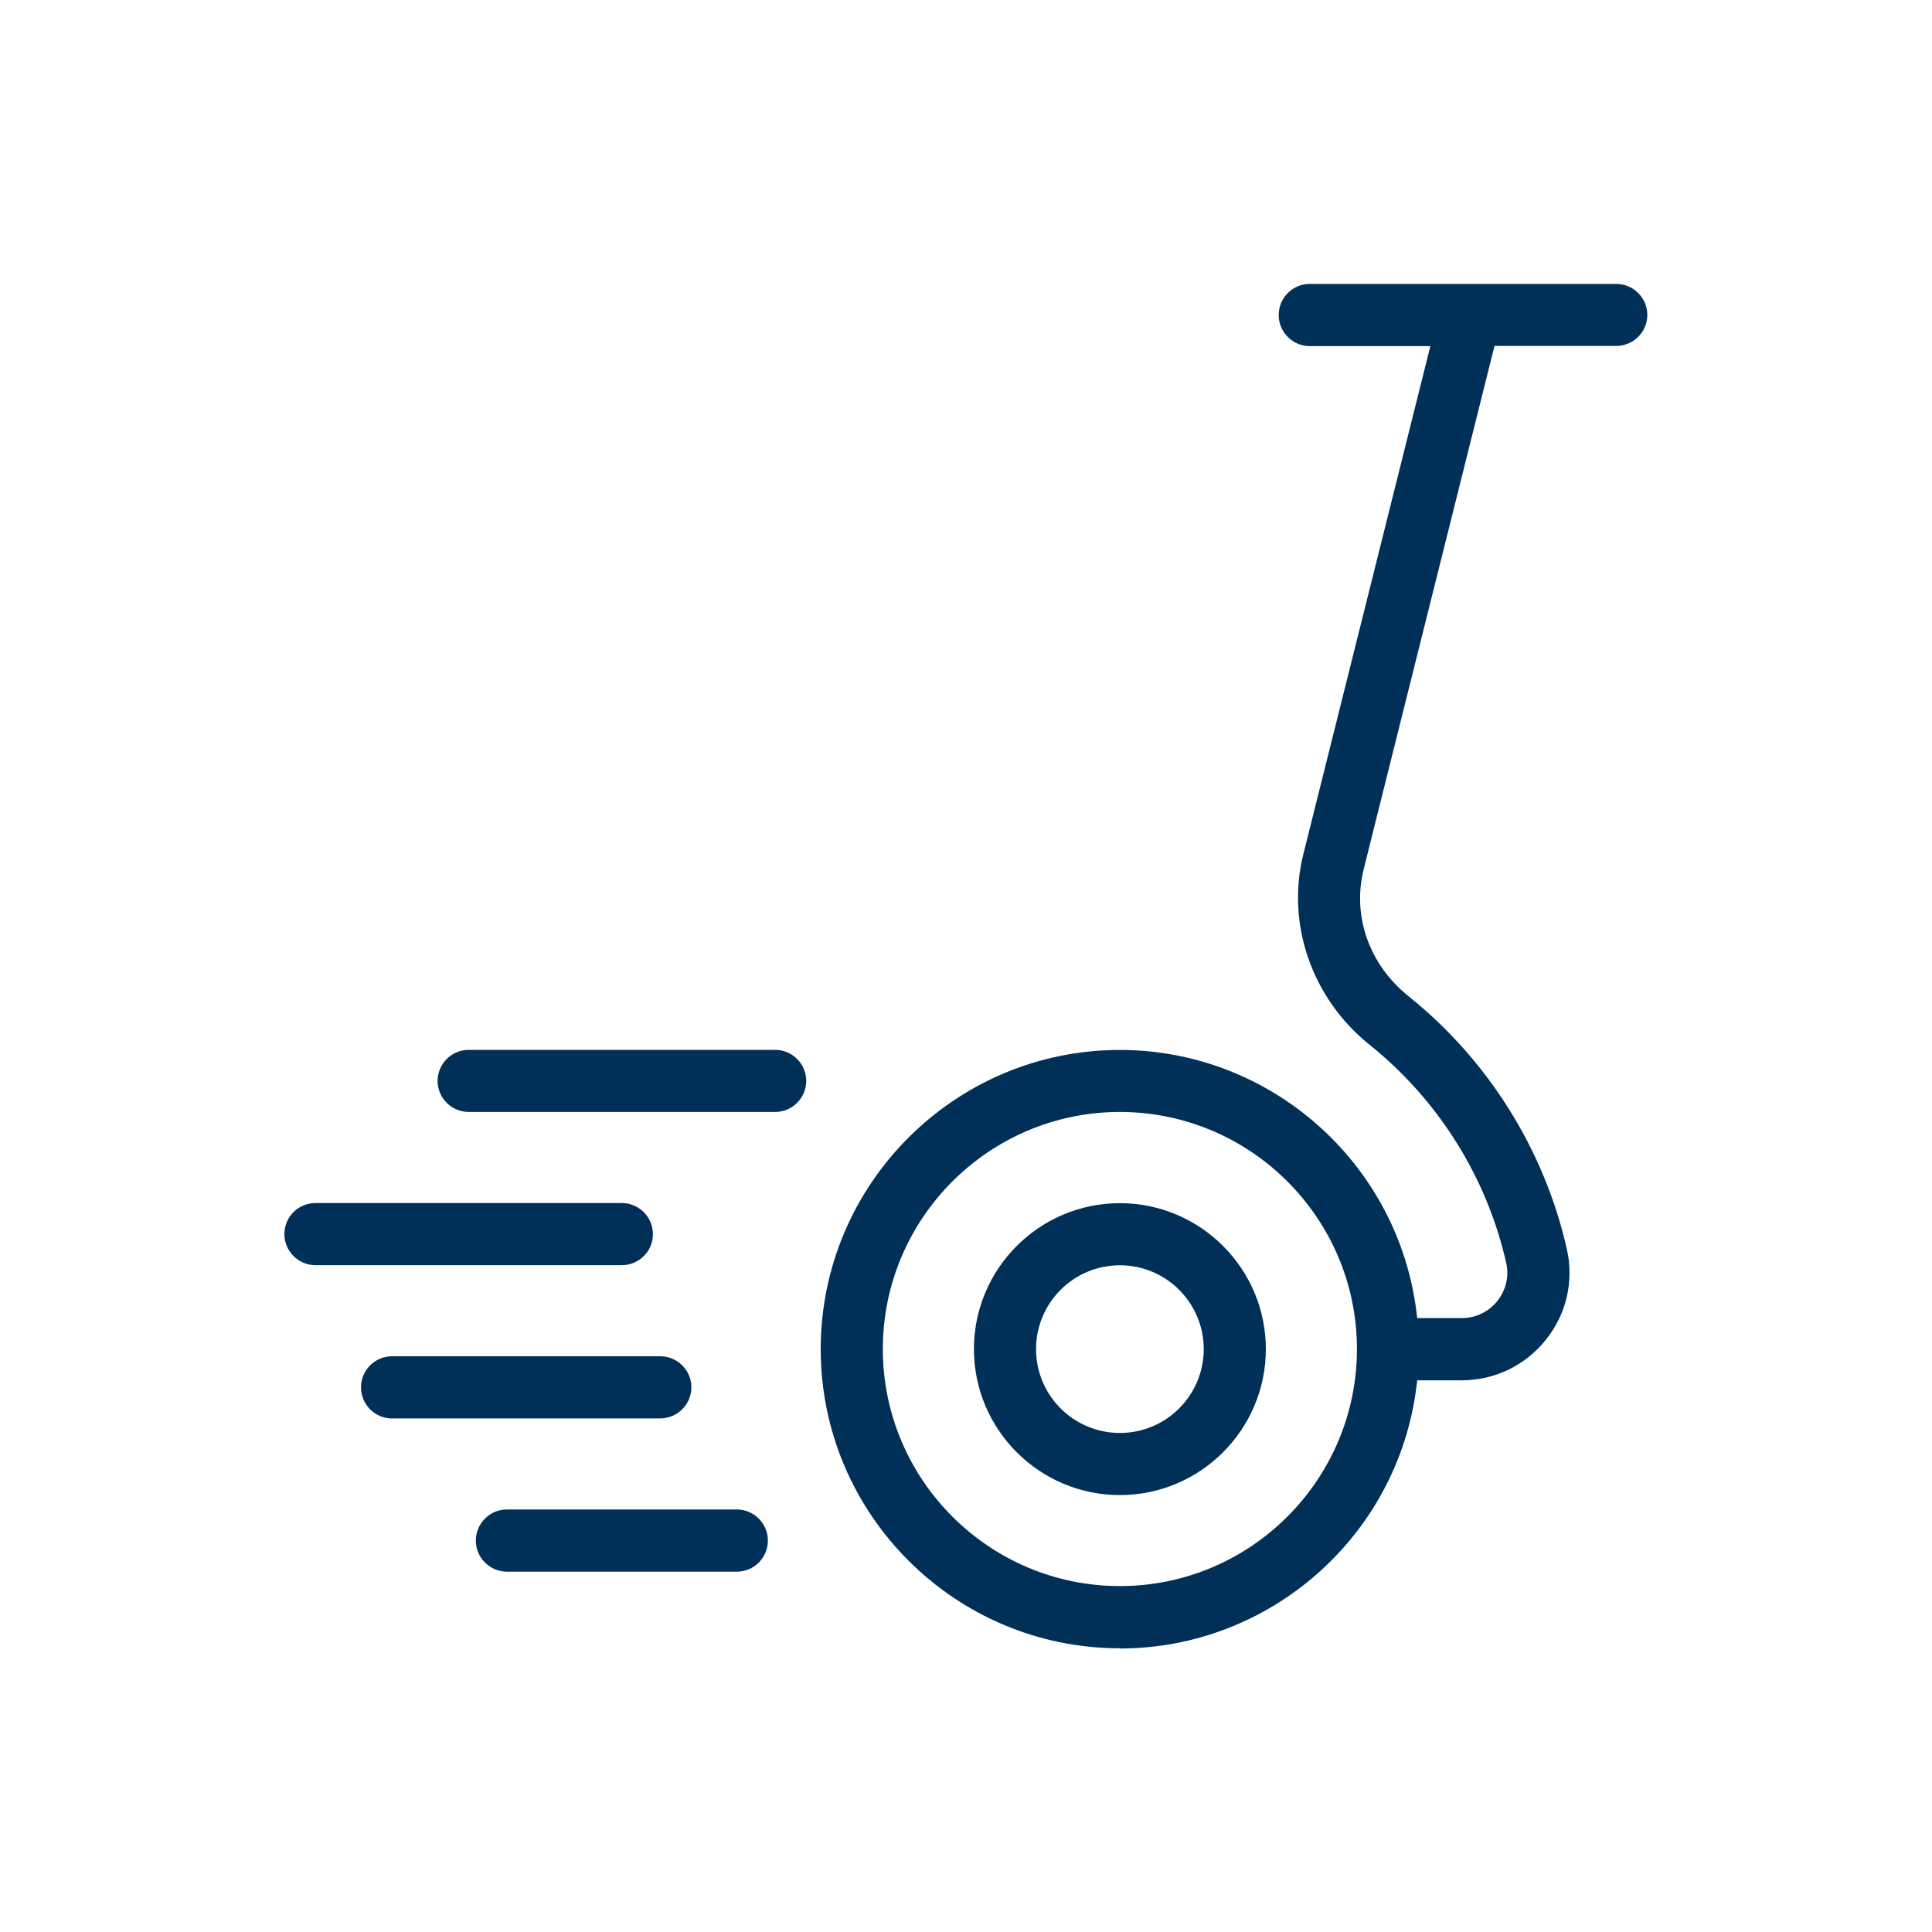
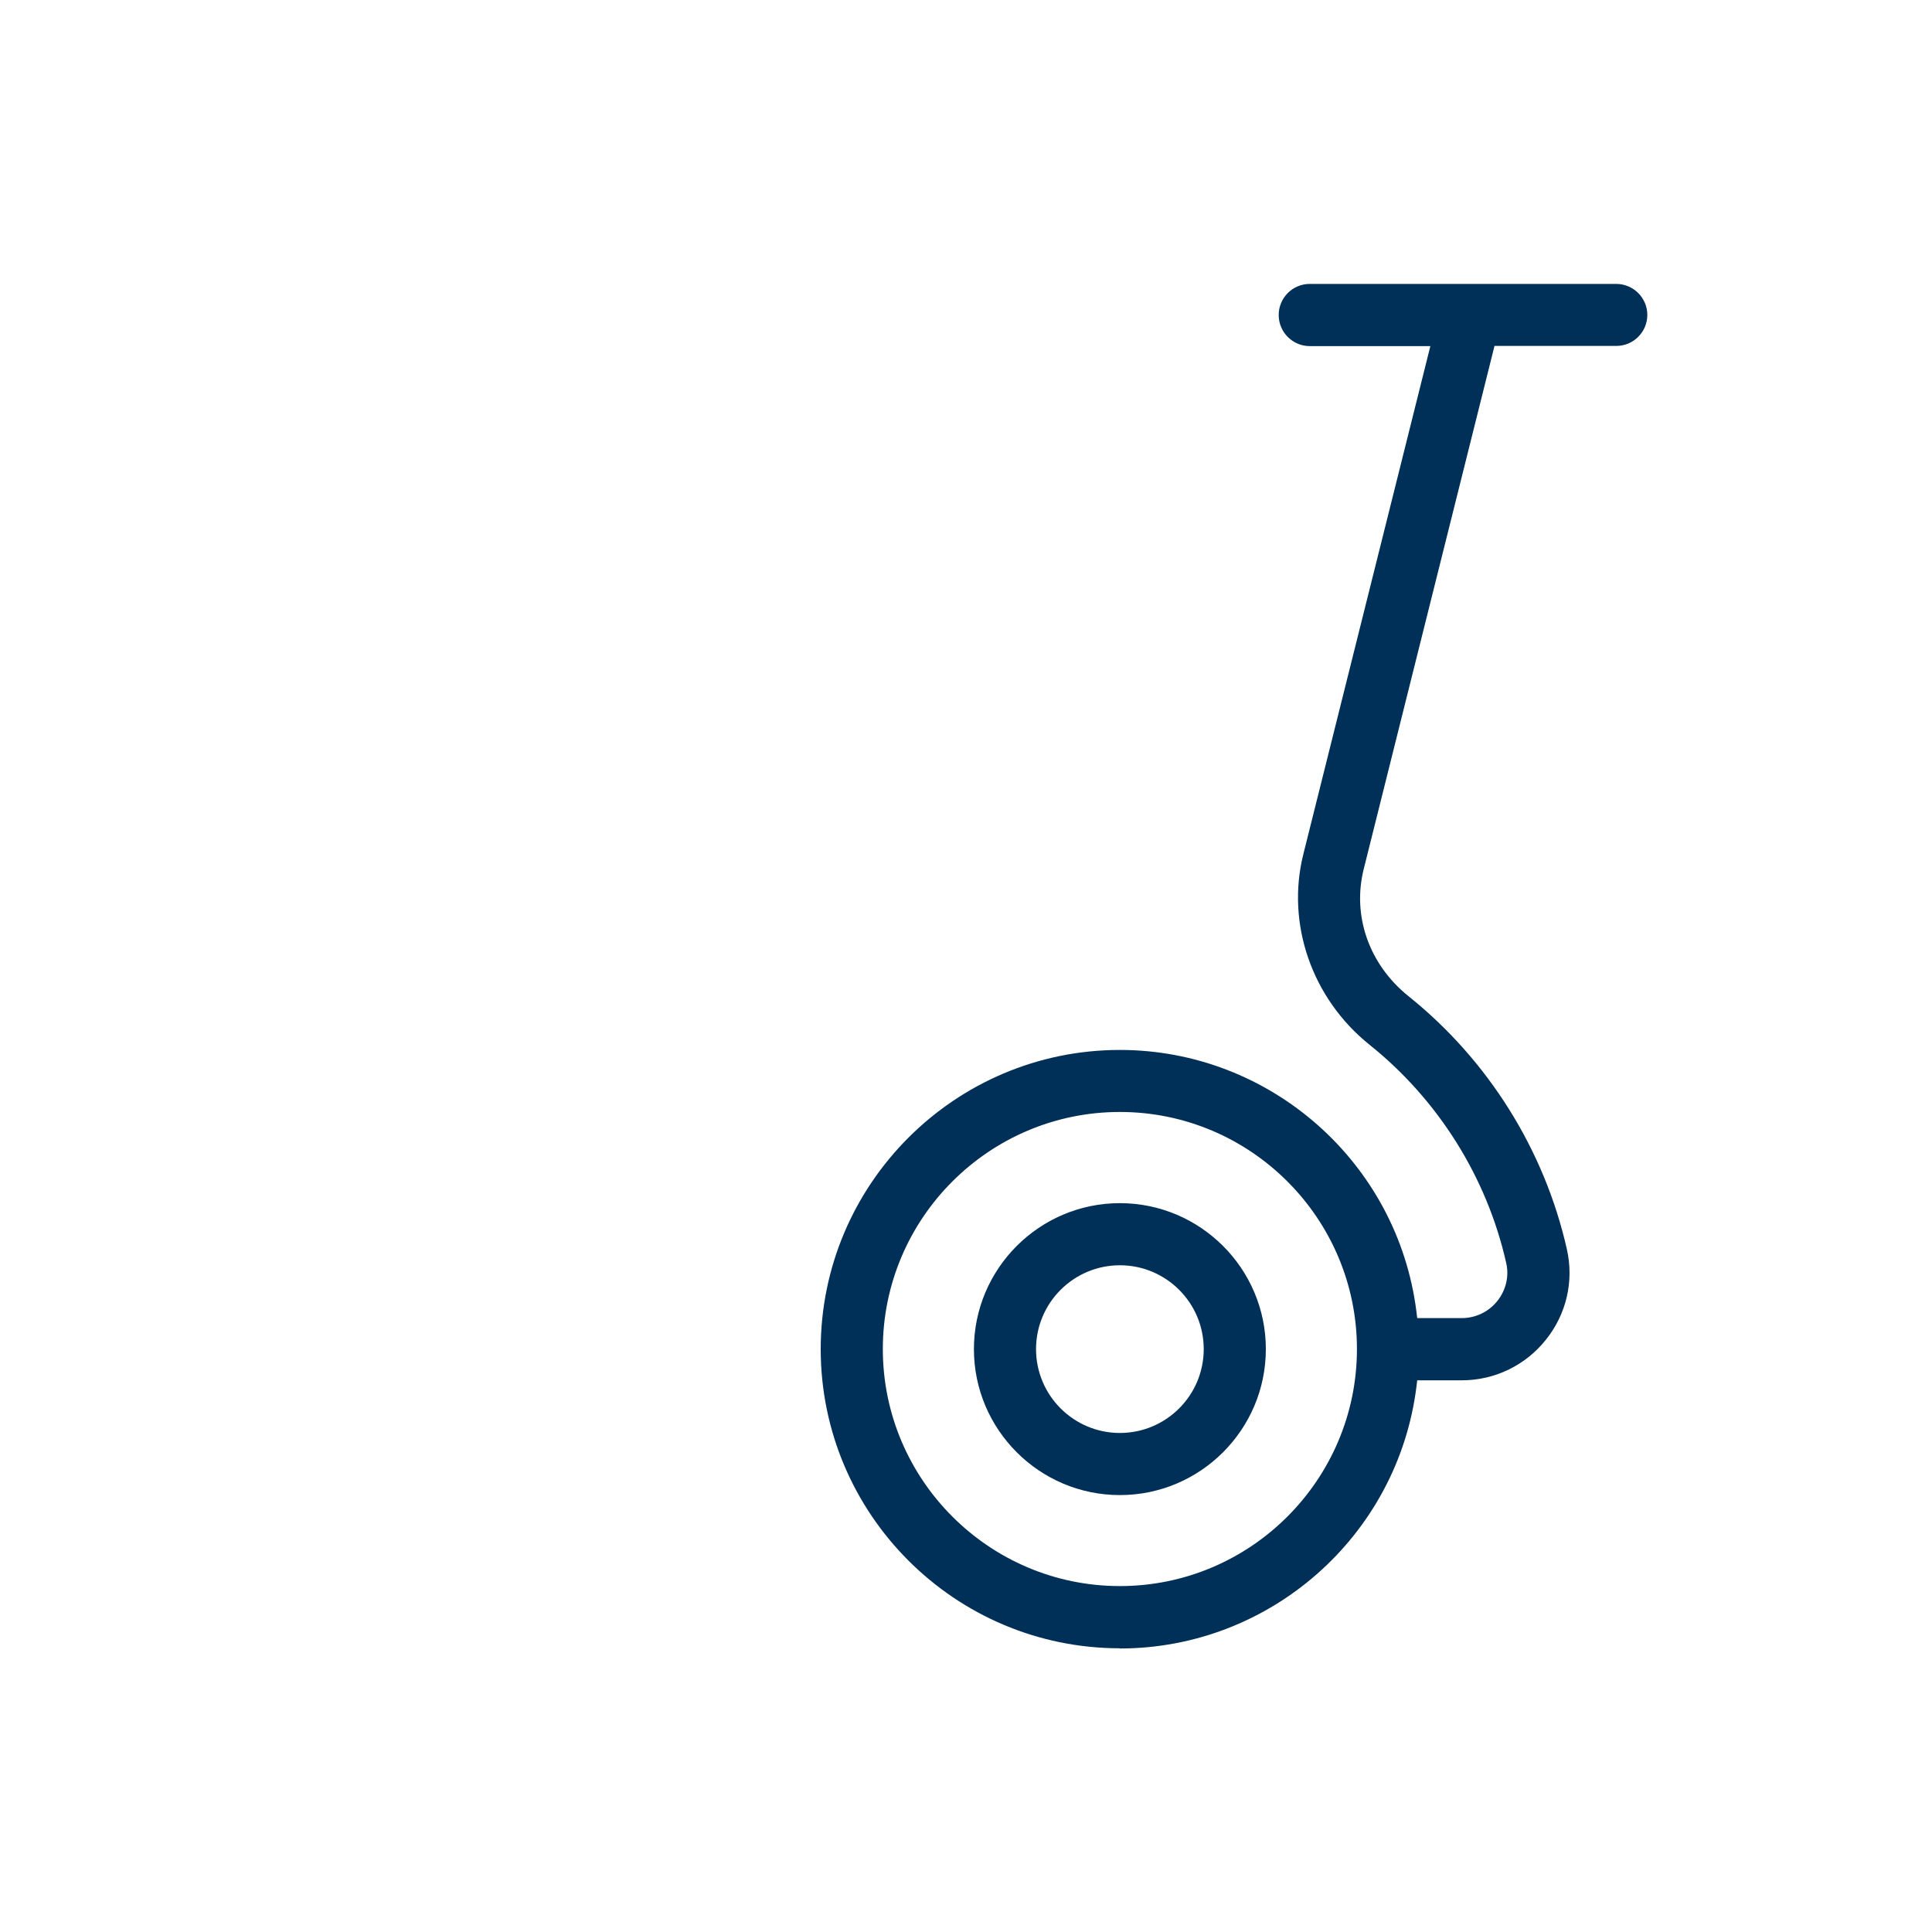
<svg xmlns="http://www.w3.org/2000/svg" id="Layer_1" viewBox="0 0 200 200">
  <defs>
    <style>.cls-1{fill:#003057;}</style>
  </defs>
-   <path class="cls-1" d="m48.52,115.11c-1.77,0-3.22-1.44-3.22-3.21s1.44-3.22,3.22-3.22h31.72c1.77,0,3.22,1.44,3.22,3.21s-1.44,3.22-3.22,3.22h-31.72Z" />
-   <path class="cls-1" d="m32.66,130.97c-1.77,0-3.22-1.44-3.22-3.22s1.44-3.21,3.21-3.21h31.72c1.77,0,3.22,1.44,3.22,3.22,0,1.77-1.44,3.21-3.22,3.21h-31.72Z" />
-   <path class="cls-1" d="m40.59,146.84c-1.77,0-3.22-1.44-3.22-3.22s1.44-3.22,3.22-3.22h27.76c1.77,0,3.22,1.44,3.22,3.21s-1.44,3.22-3.22,3.22h-27.76Z" />
-   <path class="cls-1" d="m52.48,162.7c-1.77,0-3.22-1.44-3.22-3.22s1.44-3.22,3.22-3.22h23.79c1.77,0,3.22,1.44,3.22,3.22s-1.44,3.22-3.22,3.22h-23.79Z" />
  <path class="cls-1" d="m115.93,170.63c-17.08,0-30.97-13.89-30.97-30.97s13.89-30.97,30.97-30.97c15.56,0,28.76,11.65,30.7,27.1l.08.66h4.6c1.45,0,2.8-.65,3.7-1.78.89-1.12,1.23-2.56.91-3.94-2-8.85-7.02-16.87-14.15-22.58-5.96-4.78-8.65-12.52-6.85-19.72l13.15-52.6h-12.48c-1.77,0-3.22-1.44-3.22-3.22s1.44-3.22,3.22-3.22h31.72c1.77,0,3.22,1.44,3.22,3.21,0,1.77-1.44,3.21-3.21,3.21h-12.61l-13.54,54.16c-1.21,4.85.56,9.88,4.63,13.15,8.26,6.62,14.08,15.92,16.4,26.19.75,3.31-.04,6.72-2.17,9.38-2.13,2.67-5.31,4.2-8.72,4.2h-4.6l-.08.66c-1.94,15.45-15.14,27.1-30.7,27.1Zm0-55.52c-13.53,0-24.54,11.01-24.54,24.54s11.01,24.54,24.54,24.54,24.54-11.01,24.54-24.54-11.01-24.54-24.54-24.54Zm0,39.66c-8.33,0-15.11-6.78-15.11-15.11s6.78-15.11,15.11-15.11,15.11,6.78,15.11,15.11-6.78,15.11-15.11,15.11Zm0-23.79c-4.79,0-8.68,3.89-8.68,8.68s3.89,8.68,8.68,8.68,8.68-3.89,8.68-8.68-3.89-8.68-8.68-8.68Z" />
</svg>